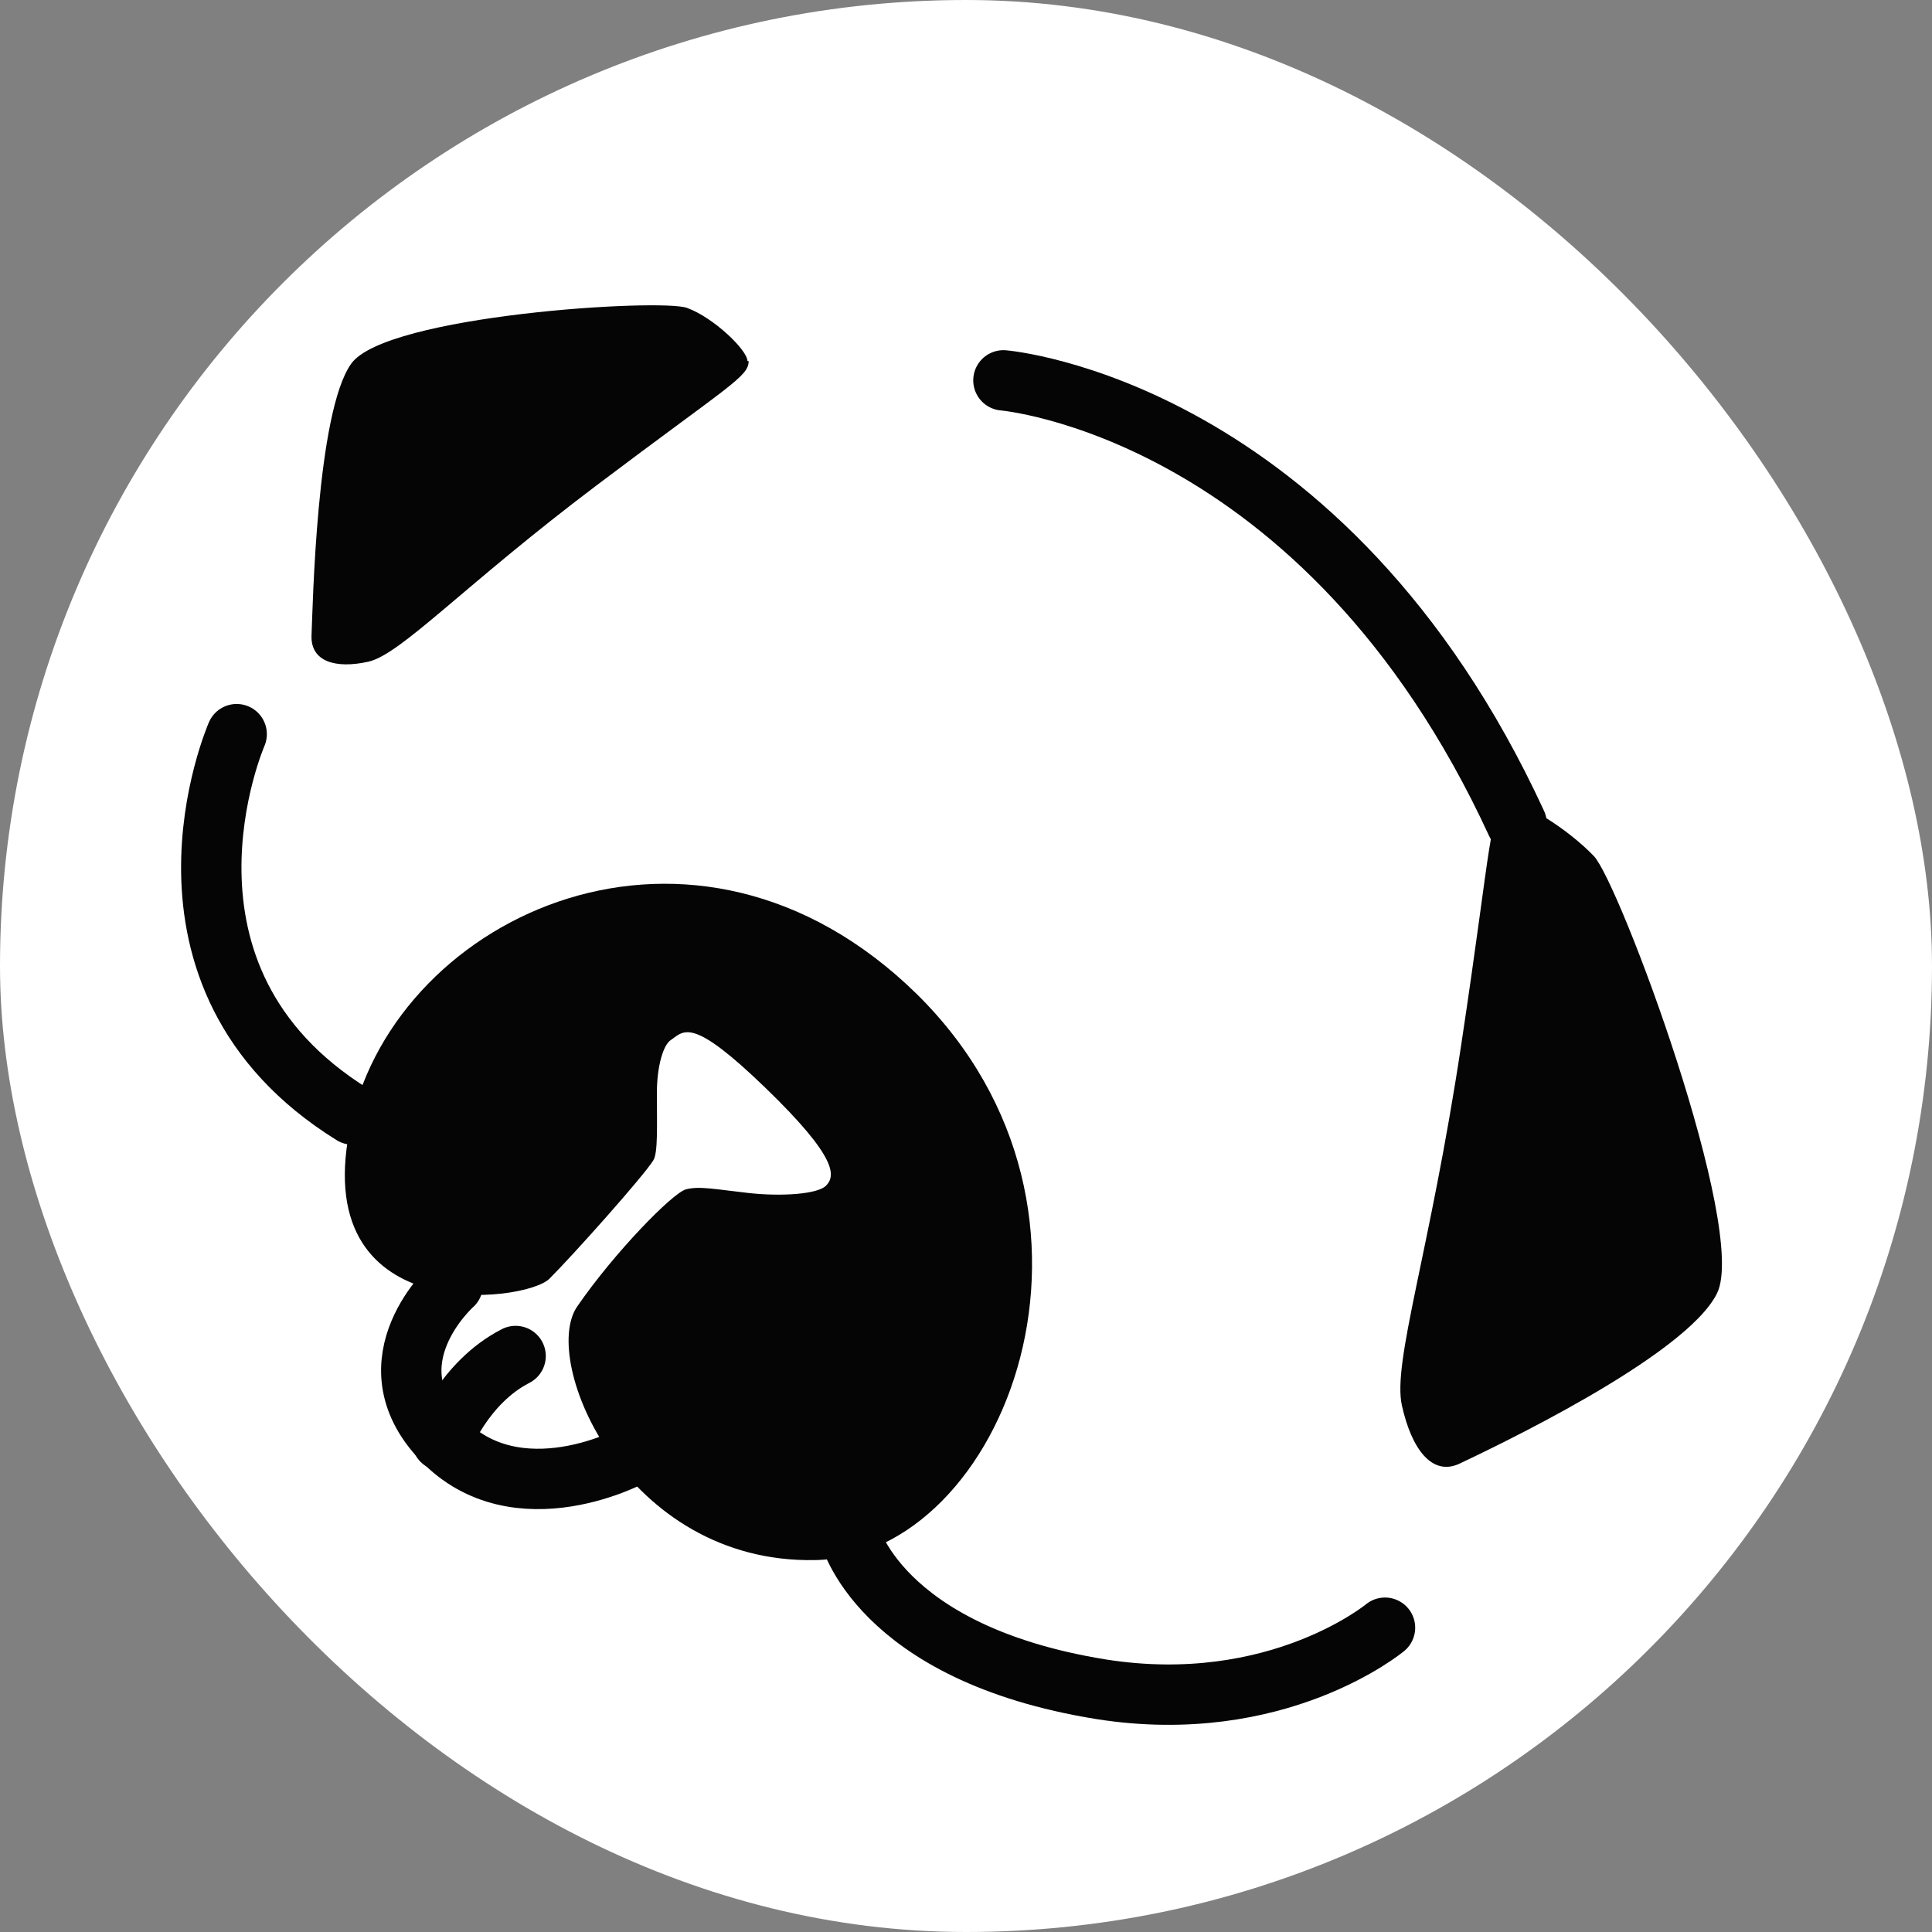
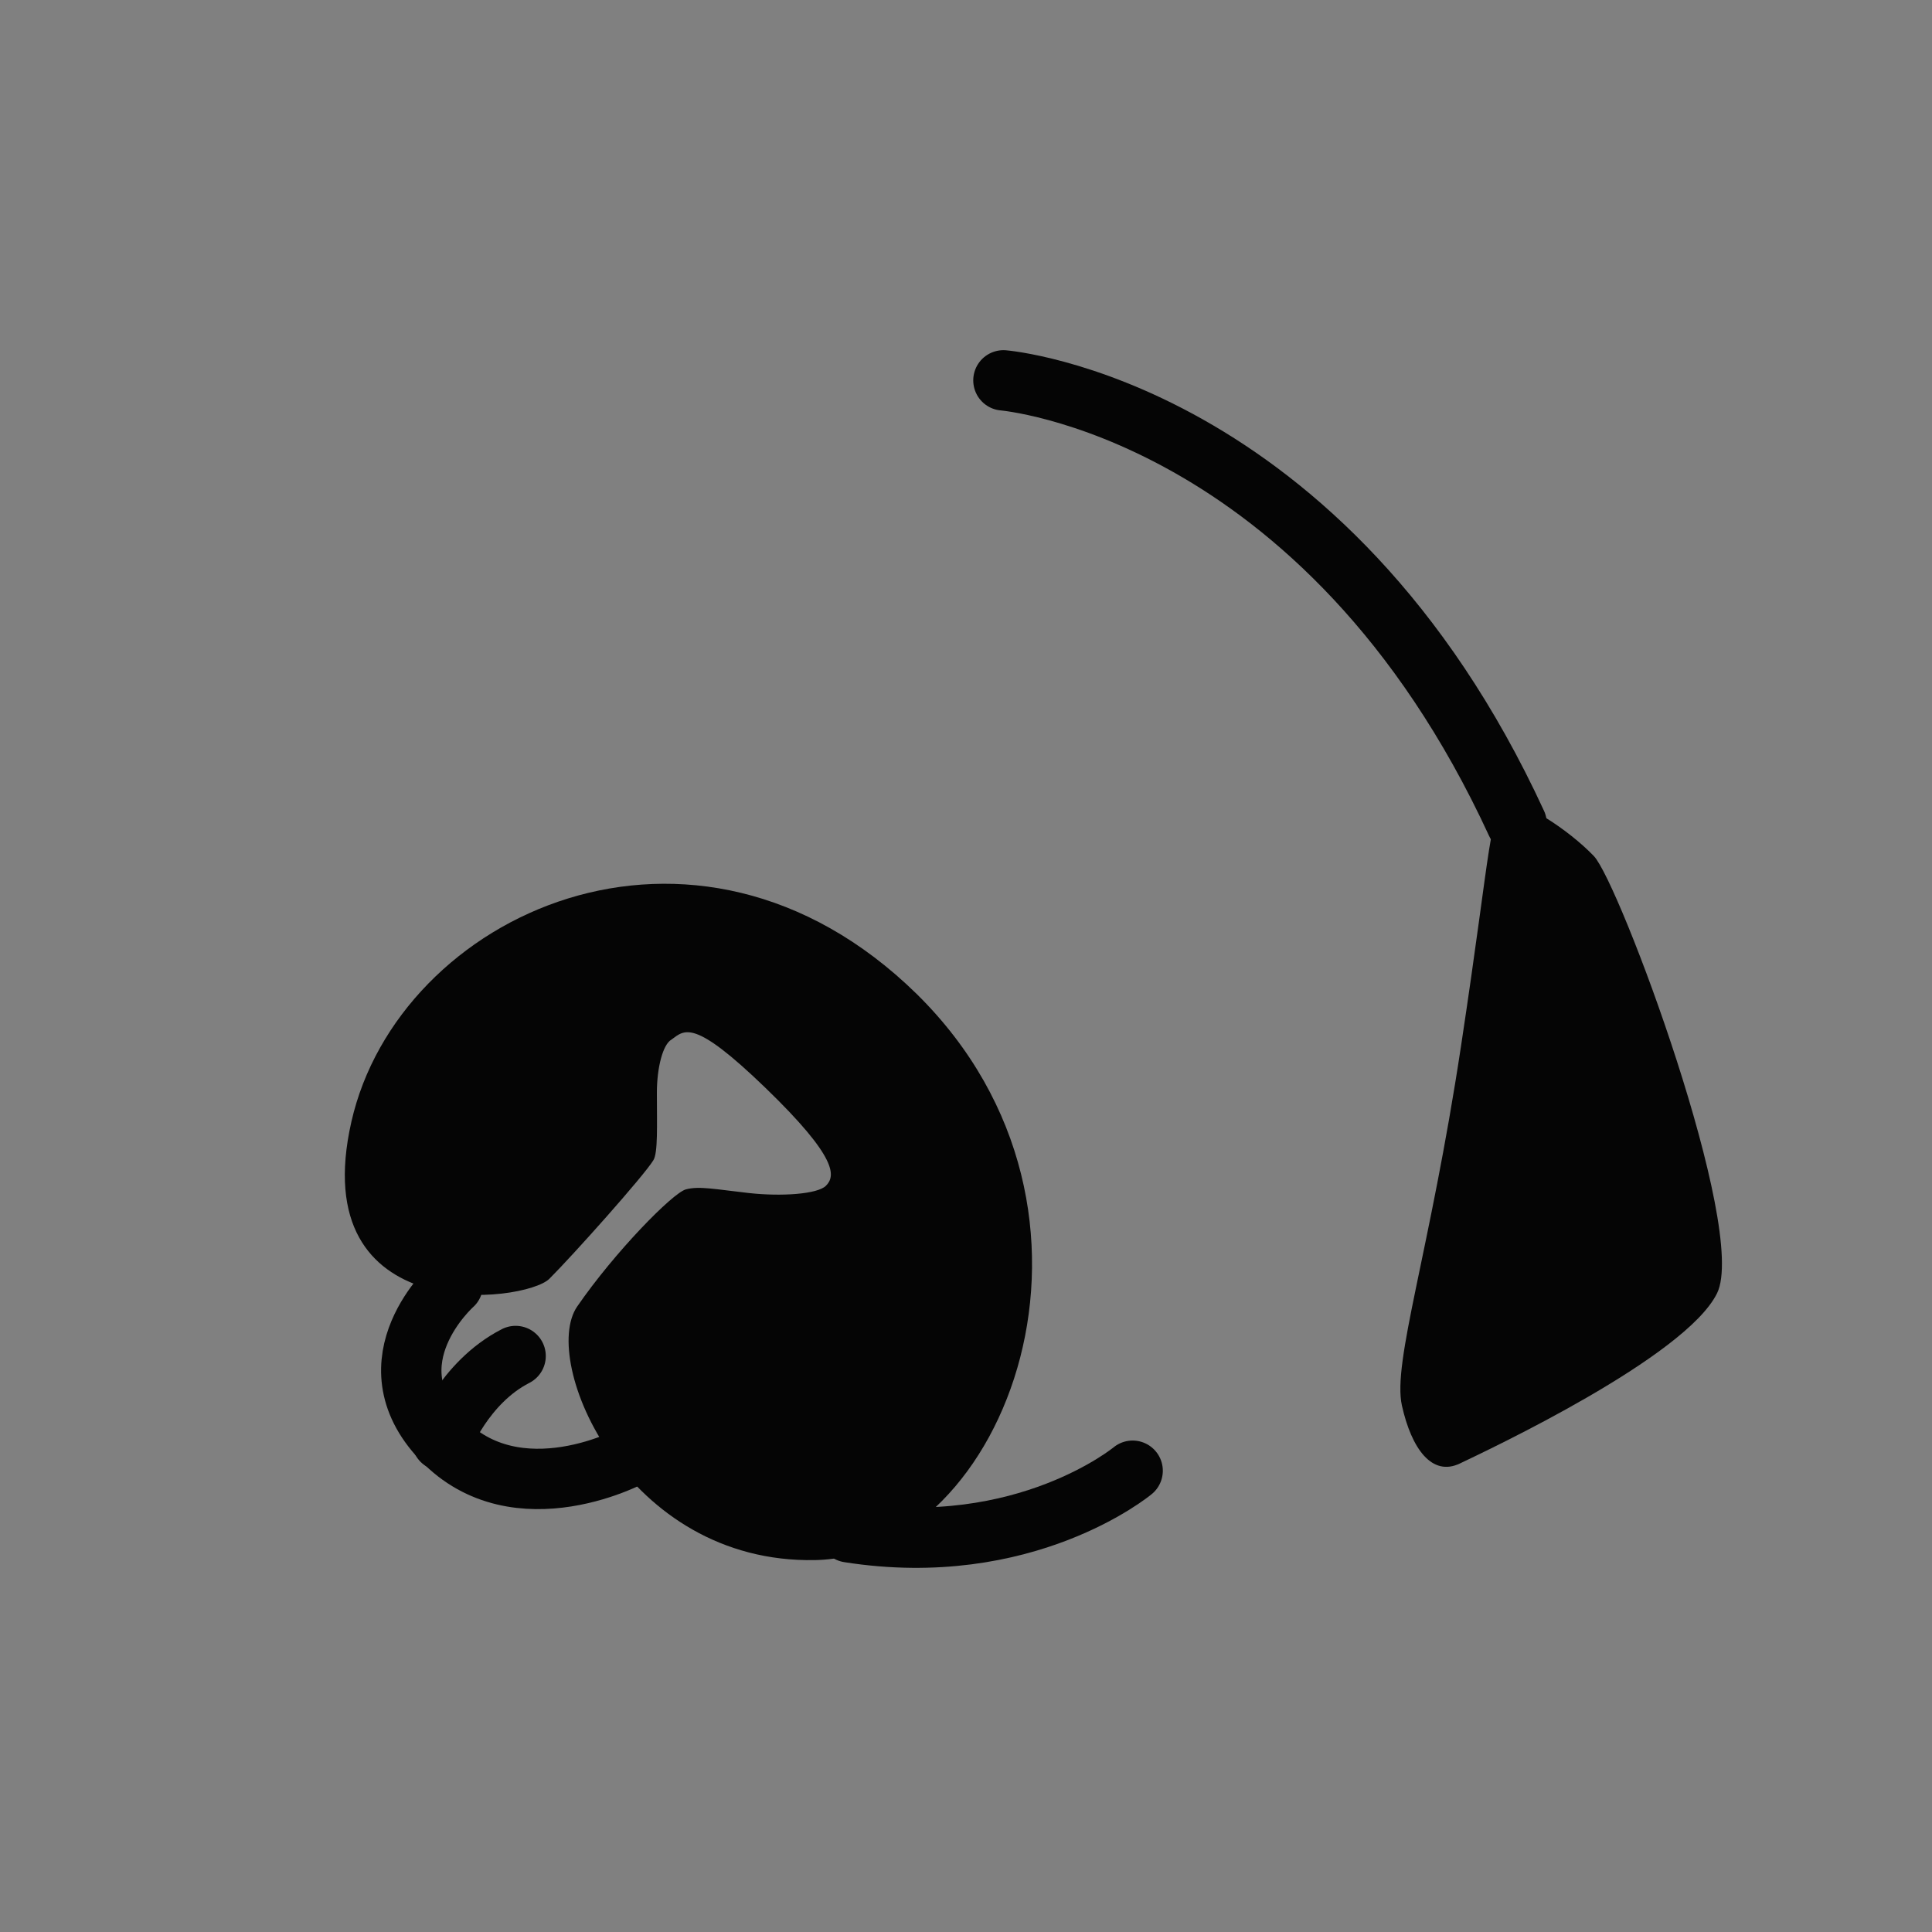
<svg xmlns="http://www.w3.org/2000/svg" id="_レイヤー_1" width="16" height="16" viewBox="0 0 16 16">
  <rect x="0" y="0" width="16" height="16" fill="#808080" stroke="none" />
  <defs>
    <style>.cls-1{fill:#fff;}.cls-2{fill:none;stroke:#050505;stroke-linecap:round;stroke-linejoin:round;stroke-width:.5px;}.cls-3{fill:#050505;}</style>
  </defs>
-   <rect class="cls-1" x="0" y="0" width="16" height="16" rx="8" ry="8" />
-   <path class="cls-3" d="M6.2,2.99c0,.13-.16.2-1.26,1.03s-1.62,1.4-1.89,1.46-.48,0-.47-.22.04-1.85.33-2.25,2.56-.54,2.78-.46.5.35.5.44Z" />
  <path class="cls-3" d="M12.48,6.66c-.15.07-.12.28-.38,2s-.57,2.62-.49,2.98.25.59.48.48,1.87-.88,2.13-1.41-.81-3.4-1.02-3.62-.61-.48-.72-.43Z" />
  <path class="cls-2" d="M8.31,3.15s2.66.22,4.25,3.67" />
  <path class="cls-3" d="M5.41,9.61c.04-.06.03-.29.03-.56,0-.21.05-.4.12-.44.11-.08.18-.18.78.4s.58.73.5.81c-.07.07-.37.09-.64.06s-.41-.06-.52-.03c-.11.03-.59.52-.9.97s.4,2.13,1.97,2.1,2.68-2.88.84-4.69c-1.84-1.8-4.29-.66-4.68,1.06-.39,1.72,1.44,1.5,1.64,1.3s.78-.85.86-.98Z" />
-   <path class="cls-2" d="M1.96,6.08s-.88,2.01.96,3.15" />
  <path class="cls-2" d="M3.75,10.64s-.71.63-.09,1.28,1.59.14,1.63.1" />
  <path class="cls-2" d="M3.66,11.93s.18-.48.61-.7" />
-   <path class="cls-2" d="M7.03,12.69s.23,1,2.09,1.3c1.46.23,2.35-.51,2.35-.51" />
+   <path class="cls-2" d="M7.03,12.69c1.46.23,2.35-.51,2.35-.51" />
</svg>